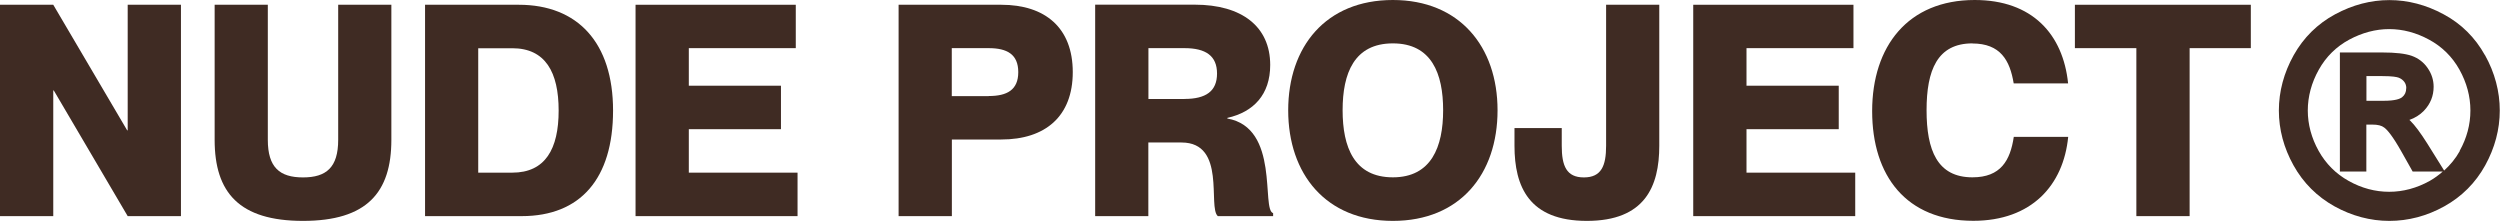
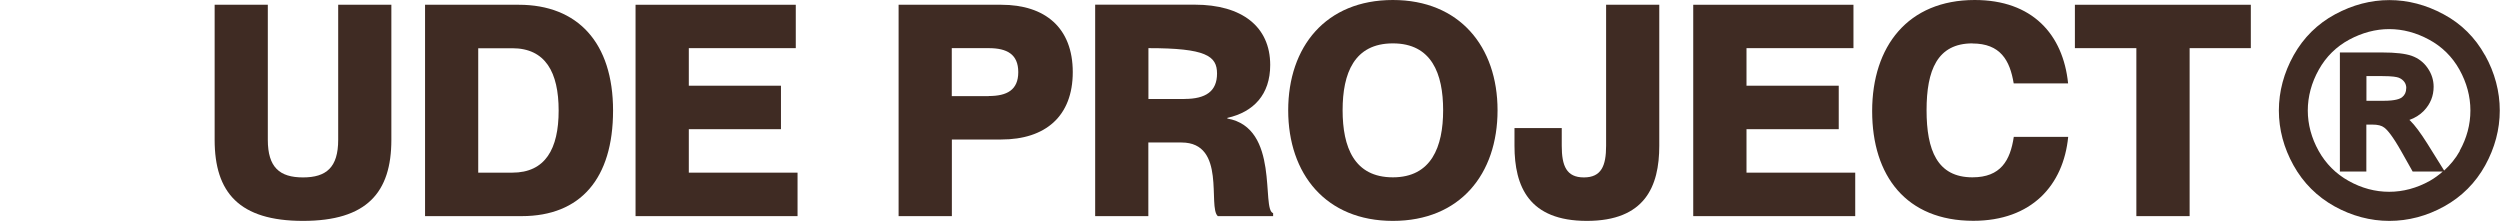
<svg xmlns="http://www.w3.org/2000/svg" width="4529" height="400" viewBox="0 0 4529 400" fill="none">
  <g clip-path="url(#clip0_11_113)">
-     <path d="M231.326 236.102H230.367L96.492 8.626H0V391.534H96.492V163.898H97.451L231.326 391.534H327.818V8.626H231.326V236.102Z" fill="#3F2B23" />
    <path d="M612.661 253.355C612.661 303.195 591.254 321.406 548.919 321.406C506.584 321.406 485.177 303.195 485.177 253.355V8.626H388.844V253.355C388.844 348.722 433.256 400.16 548.919 400.16C664.582 400.16 708.994 348.722 708.994 253.355V8.626H612.661V253.355Z" fill="#3F2B23" />
    <path d="M939.84 8.626H770.02V391.534H945.112C1051.67 391.534 1110.62 323.482 1110.62 200.319C1110.62 77.156 1046.4 8.626 939.84 8.626ZM928.018 312.78H866.352V87.38H928.018C988.086 87.38 1012.05 130.831 1012.05 200.319C1012.05 269.808 987.926 312.78 928.018 312.78Z" fill="#3F2B23" />
    <path d="M1247.85 234.026H1414.79V155.272H1247.85V87.22H1441.63V8.626H1151.36V391.534H1444.83V312.78H1247.85V234.026Z" fill="#3F2B23" />
    <path d="M1813.7 8.626H1627.91V391.534H1724.4V252.716H1813.86C1893.58 252.716 1943.42 210.863 1943.42 130.671C1943.42 50.479 1893.58 8.626 1813.86 8.626H1813.7ZM1791.18 174.121H1724.24V87.22H1791.18C1824.4 87.22 1844.69 98.403 1844.69 130.671C1844.69 162.939 1824.4 173.962 1791.18 173.962V174.121Z" fill="#3F2B23" />
-     <path d="M2223.47 214.696V213.578C2271.08 202.875 2301.11 171.246 2301.11 117.732C2301.11 48.083 2249.67 8.466 2164.52 8.466H1984V391.534H2080.33V258.147H2140.4C2222.35 258.147 2187.53 375.399 2206.22 391.534H2306.39V386.102C2284.5 379.712 2319.17 231.31 2223.31 214.696H2223.47ZM2145.83 179.393H2080.49V87.22H2145.83C2184.33 87.22 2204.78 101.118 2204.78 133.227C2204.78 165.335 2184.49 179.233 2145.83 179.233V179.393Z" fill="#3F2B23" />
+     <path d="M2223.47 214.696V213.578C2271.08 202.875 2301.11 171.246 2301.11 117.732C2301.11 48.083 2249.67 8.466 2164.52 8.466H1984V391.534H2080.33V258.147H2140.4C2222.35 258.147 2187.53 375.399 2206.22 391.534H2306.39V386.102C2284.5 379.712 2319.17 231.31 2223.31 214.696H2223.47ZM2145.83 179.393H2080.49V87.22C2184.33 87.22 2204.78 101.118 2204.78 133.227C2204.78 165.335 2184.49 179.233 2145.83 179.233V179.393Z" fill="#3F2B23" />
    <path d="M2523.33 0C2401.76 0 2333.7 84.665 2333.7 199.84C2333.7 315.016 2401.76 400.16 2523.33 400.16C2644.91 400.16 2712.96 315.495 2712.96 199.84C2712.96 84.185 2643.79 0 2523.33 0ZM2523.33 321.246C2453.2 321.246 2432.27 266.613 2432.27 199.681C2432.27 132.748 2453.2 78.594 2523.33 78.594C2593.47 78.594 2614.39 133.227 2614.39 199.681C2614.39 266.134 2592.99 321.246 2523.33 321.246Z" fill="#3F2B23" />
    <path d="M2909.62 264.057C2909.62 300.479 2900.99 321.406 2869.36 321.406C2837.73 321.406 2829.26 300.479 2829.26 264.057V231.949H2743.64V264.057C2743.64 338.019 2769.84 400.16 2874.79 400.16C2979.75 400.16 3005.95 338.019 3005.95 264.057V8.626H2909.62V264.057Z" fill="#3F2B23" />
    <path d="M3163.95 234.026H3331.06V155.272H3163.95V87.22H3357.73V8.626H3067.46V391.534H3360.93V312.78H3163.95V234.026Z" fill="#3F2B23" />
    <path d="M3573.09 78.754C3623.89 78.754 3641.14 109.265 3648.01 151.118H3746.58C3737.47 62.141 3681.72 0 3577.4 0C3456.3 0 3391.6 84.026 3391.6 201.278C3391.6 318.53 3453.27 400 3574.84 400C3680.28 400 3738.11 335.783 3746.74 247.923H3648.17C3641.78 290.735 3624.53 321.246 3573.25 321.246C3509.5 321.246 3490.17 272.045 3490.17 199.681C3490.17 127.316 3509.5 78.594 3573.25 78.594L3573.09 78.754Z" fill="#3F2B23" />
    <path d="M3758.88 87.22H3870.23V391.534H3966.72V87.22H4077.59V8.626H3758.88V87.22Z" fill="#3F2B23" />
    <path d="M4501.74 100C4484.01 68.051 4458.77 42.971 4426.82 25.879C4395.19 8.786 4362.12 0.16 4328.57 0.16C4295.02 0.16 4262.11 8.786 4230.32 25.879C4198.37 43.131 4173.13 68.051 4155.23 100C4137.5 131.789 4128.39 165.655 4128.39 200.16C4128.39 234.665 4137.34 267.891 4154.91 299.521C4172.49 331.15 4197.57 356.23 4229.2 373.802C4260.67 391.214 4294.22 400.16 4328.57 400.16C4362.92 400.16 4396.46 391.374 4428.09 373.802C4459.73 356.23 4484.65 331.31 4502.22 299.521C4519.63 267.891 4528.58 234.505 4528.58 200.16C4528.58 165.815 4519.63 131.789 4501.9 100H4501.74ZM4456.21 273.482C4448.7 287.061 4438.96 298.722 4427.78 308.946L4397.1 259.744C4384.96 240.575 4374.9 226.997 4366.27 218.53C4365.79 218.051 4365.31 217.732 4364.83 217.252C4374.9 213.738 4383.68 208.307 4391.03 200.799C4402.85 188.498 4408.76 173.802 4408.76 157.188C4408.76 145.367 4405.25 133.866 4398.06 123.482C4390.87 112.939 4381.13 105.431 4368.99 101.118C4357.48 97.125 4340.07 95.048 4315.47 95.048H4238.94V310.703H4286.87V225.719H4298.05C4307.64 225.719 4314.67 227.476 4319.3 231.15C4324.57 234.984 4334.16 245.687 4350.77 275.24L4370.74 310.703H4425.38C4418.03 317.093 4410.36 322.843 4401.58 327.796C4378.25 340.735 4353.49 347.444 4328.25 347.444C4303.01 347.444 4278.24 340.895 4254.92 327.796C4231.6 314.856 4213.38 296.486 4200.44 273.323C4187.5 250.16 4180.79 225.399 4180.79 200.16C4180.79 174.92 4187.5 149.84 4200.76 126.198C4213.86 102.716 4232.4 84.505 4255.72 71.885C4279.2 59.265 4303.65 52.716 4328.25 52.716C4352.85 52.716 4377.13 59.105 4400.62 71.885C4423.94 84.505 4442.47 102.716 4455.57 126.198C4468.67 149.84 4475.38 174.601 4475.38 200.16C4475.38 225.719 4468.83 250.16 4455.89 273.323L4456.21 273.482ZM4359.08 159.904C4359.08 166.773 4356.68 172.045 4351.73 176.038C4348.06 179.073 4339.27 182.588 4318.34 182.588H4287.03V137.859H4315.95C4334.32 137.859 4342.15 139.457 4345.5 140.735C4349.97 142.492 4353.17 145.048 4355.73 148.403C4358.12 151.757 4359.24 155.431 4359.24 159.744L4359.08 159.904Z" fill="#3F2B23" />
  </g>
  <defs>
    <clipPath id="clip0_11_113">
      <rect width="4528.42" height="400" fill="white" />
    </clipPath>
  </defs>
</svg>